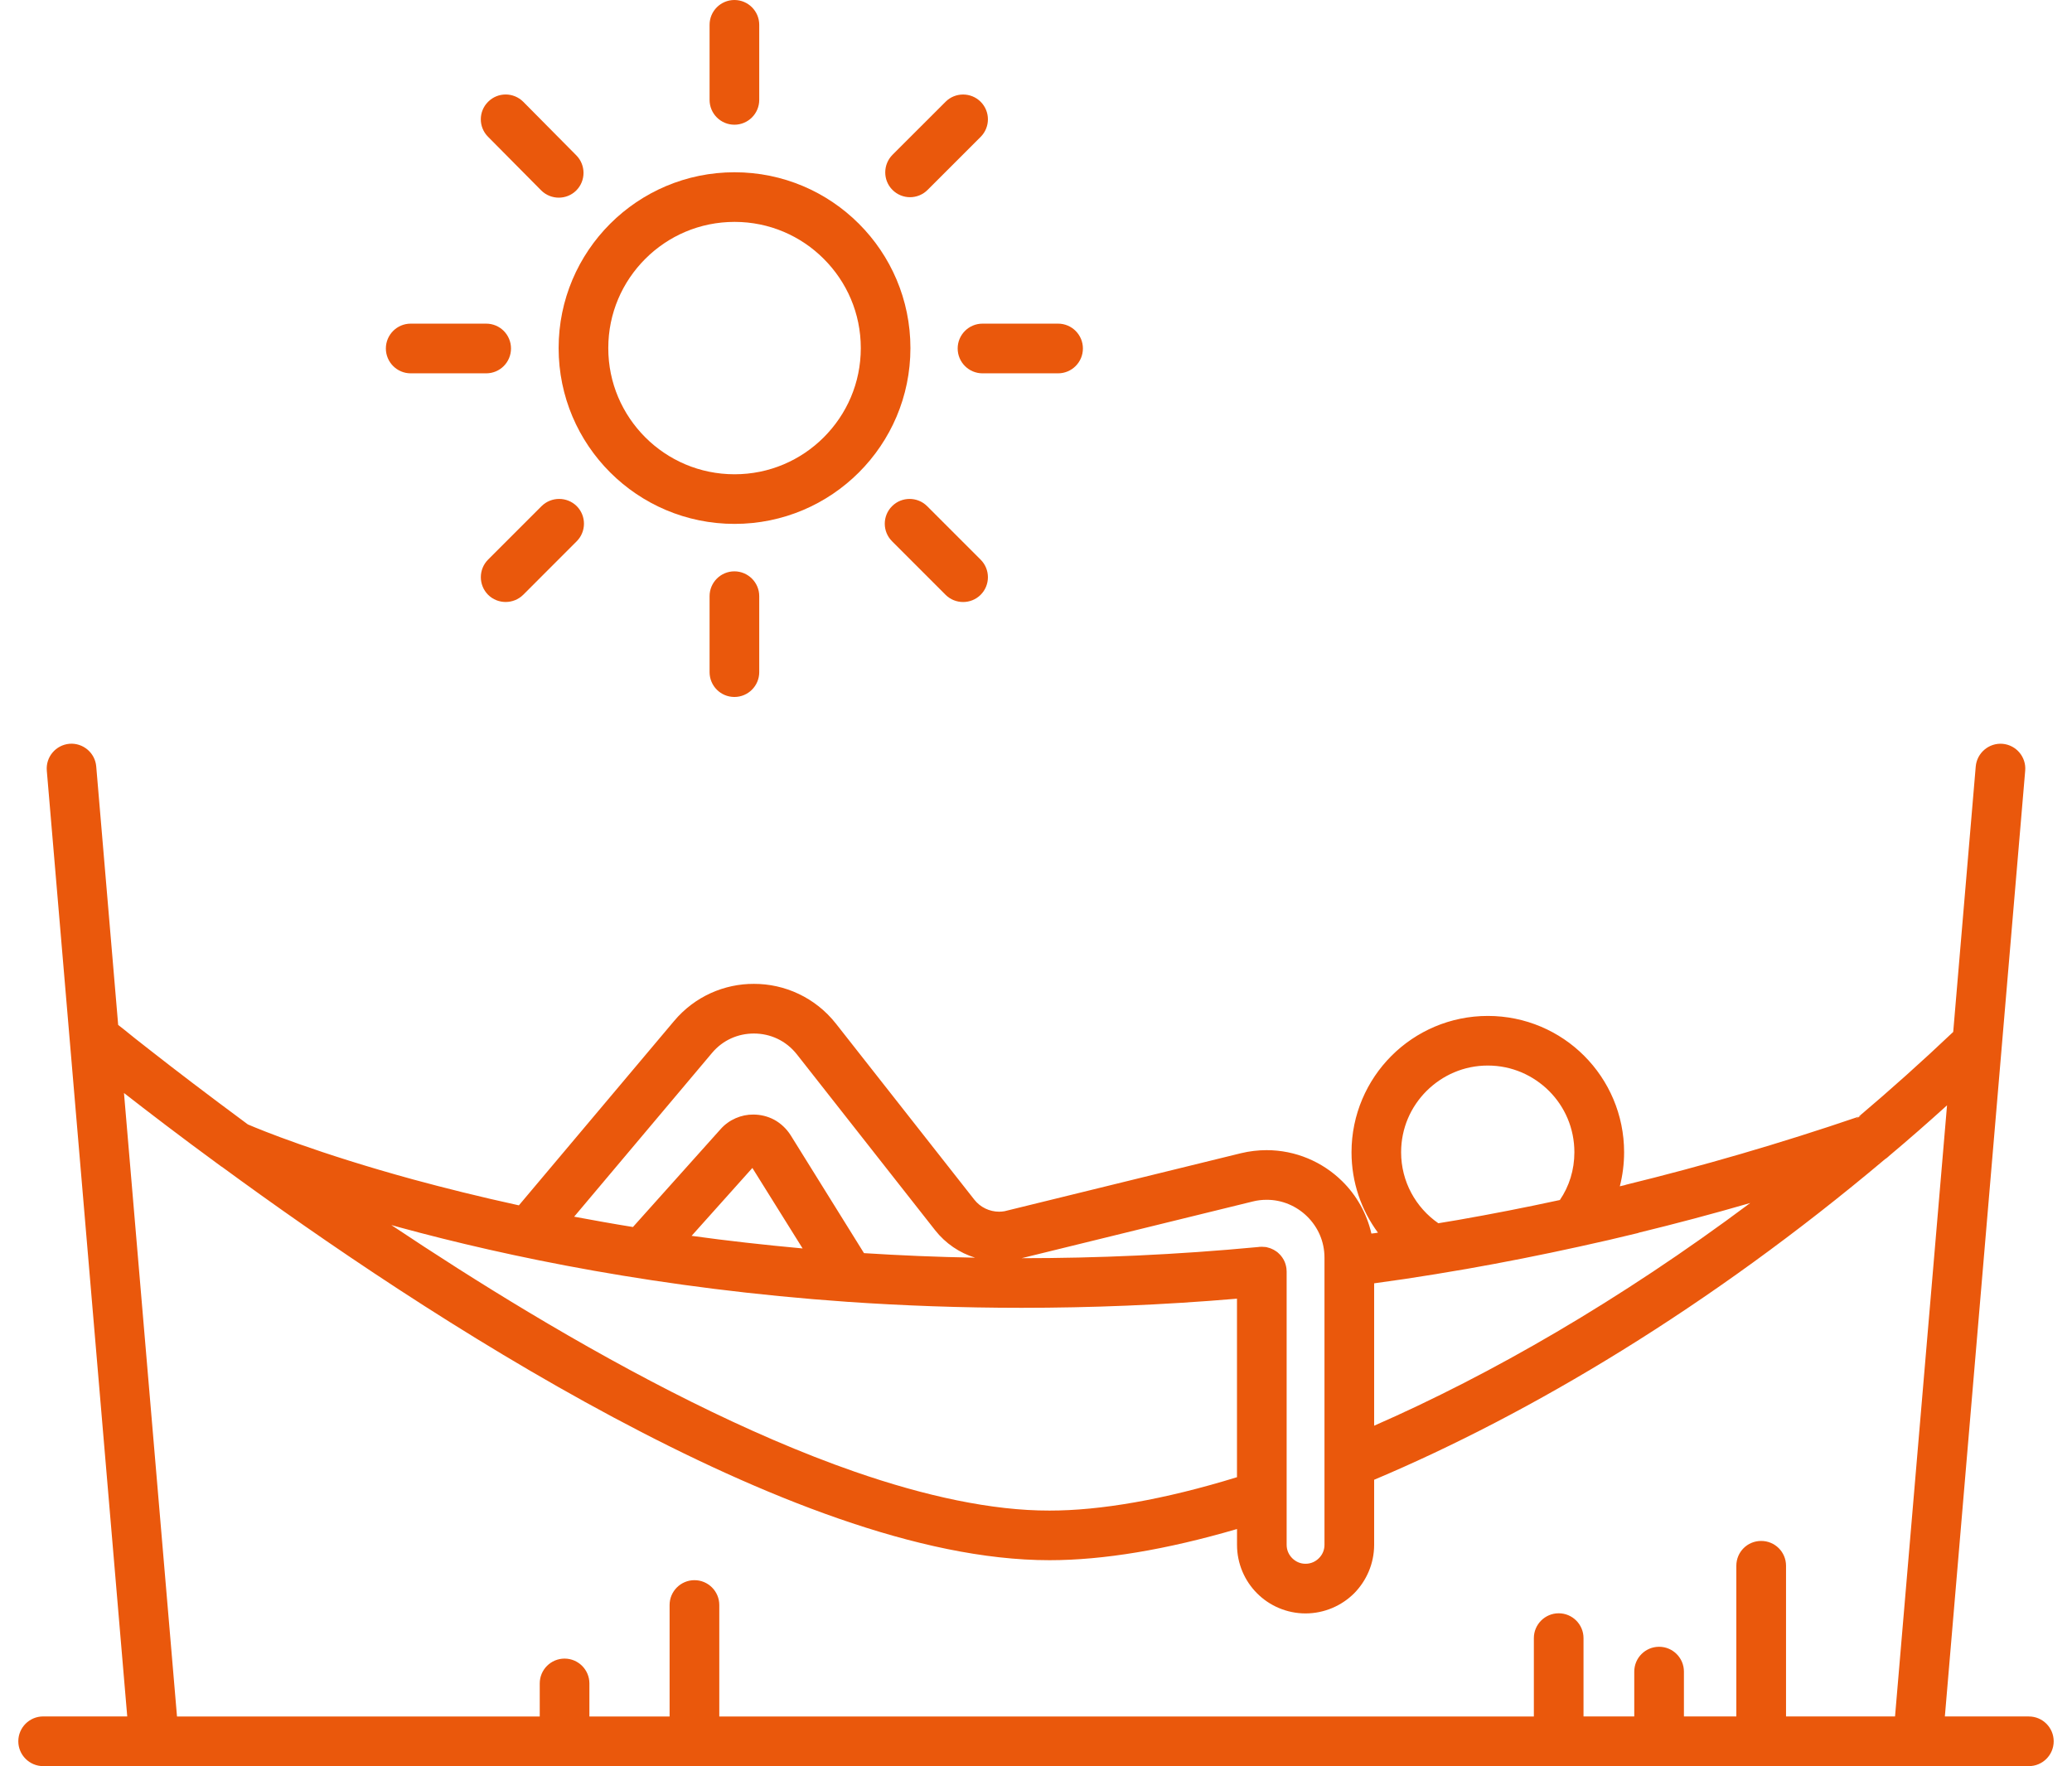
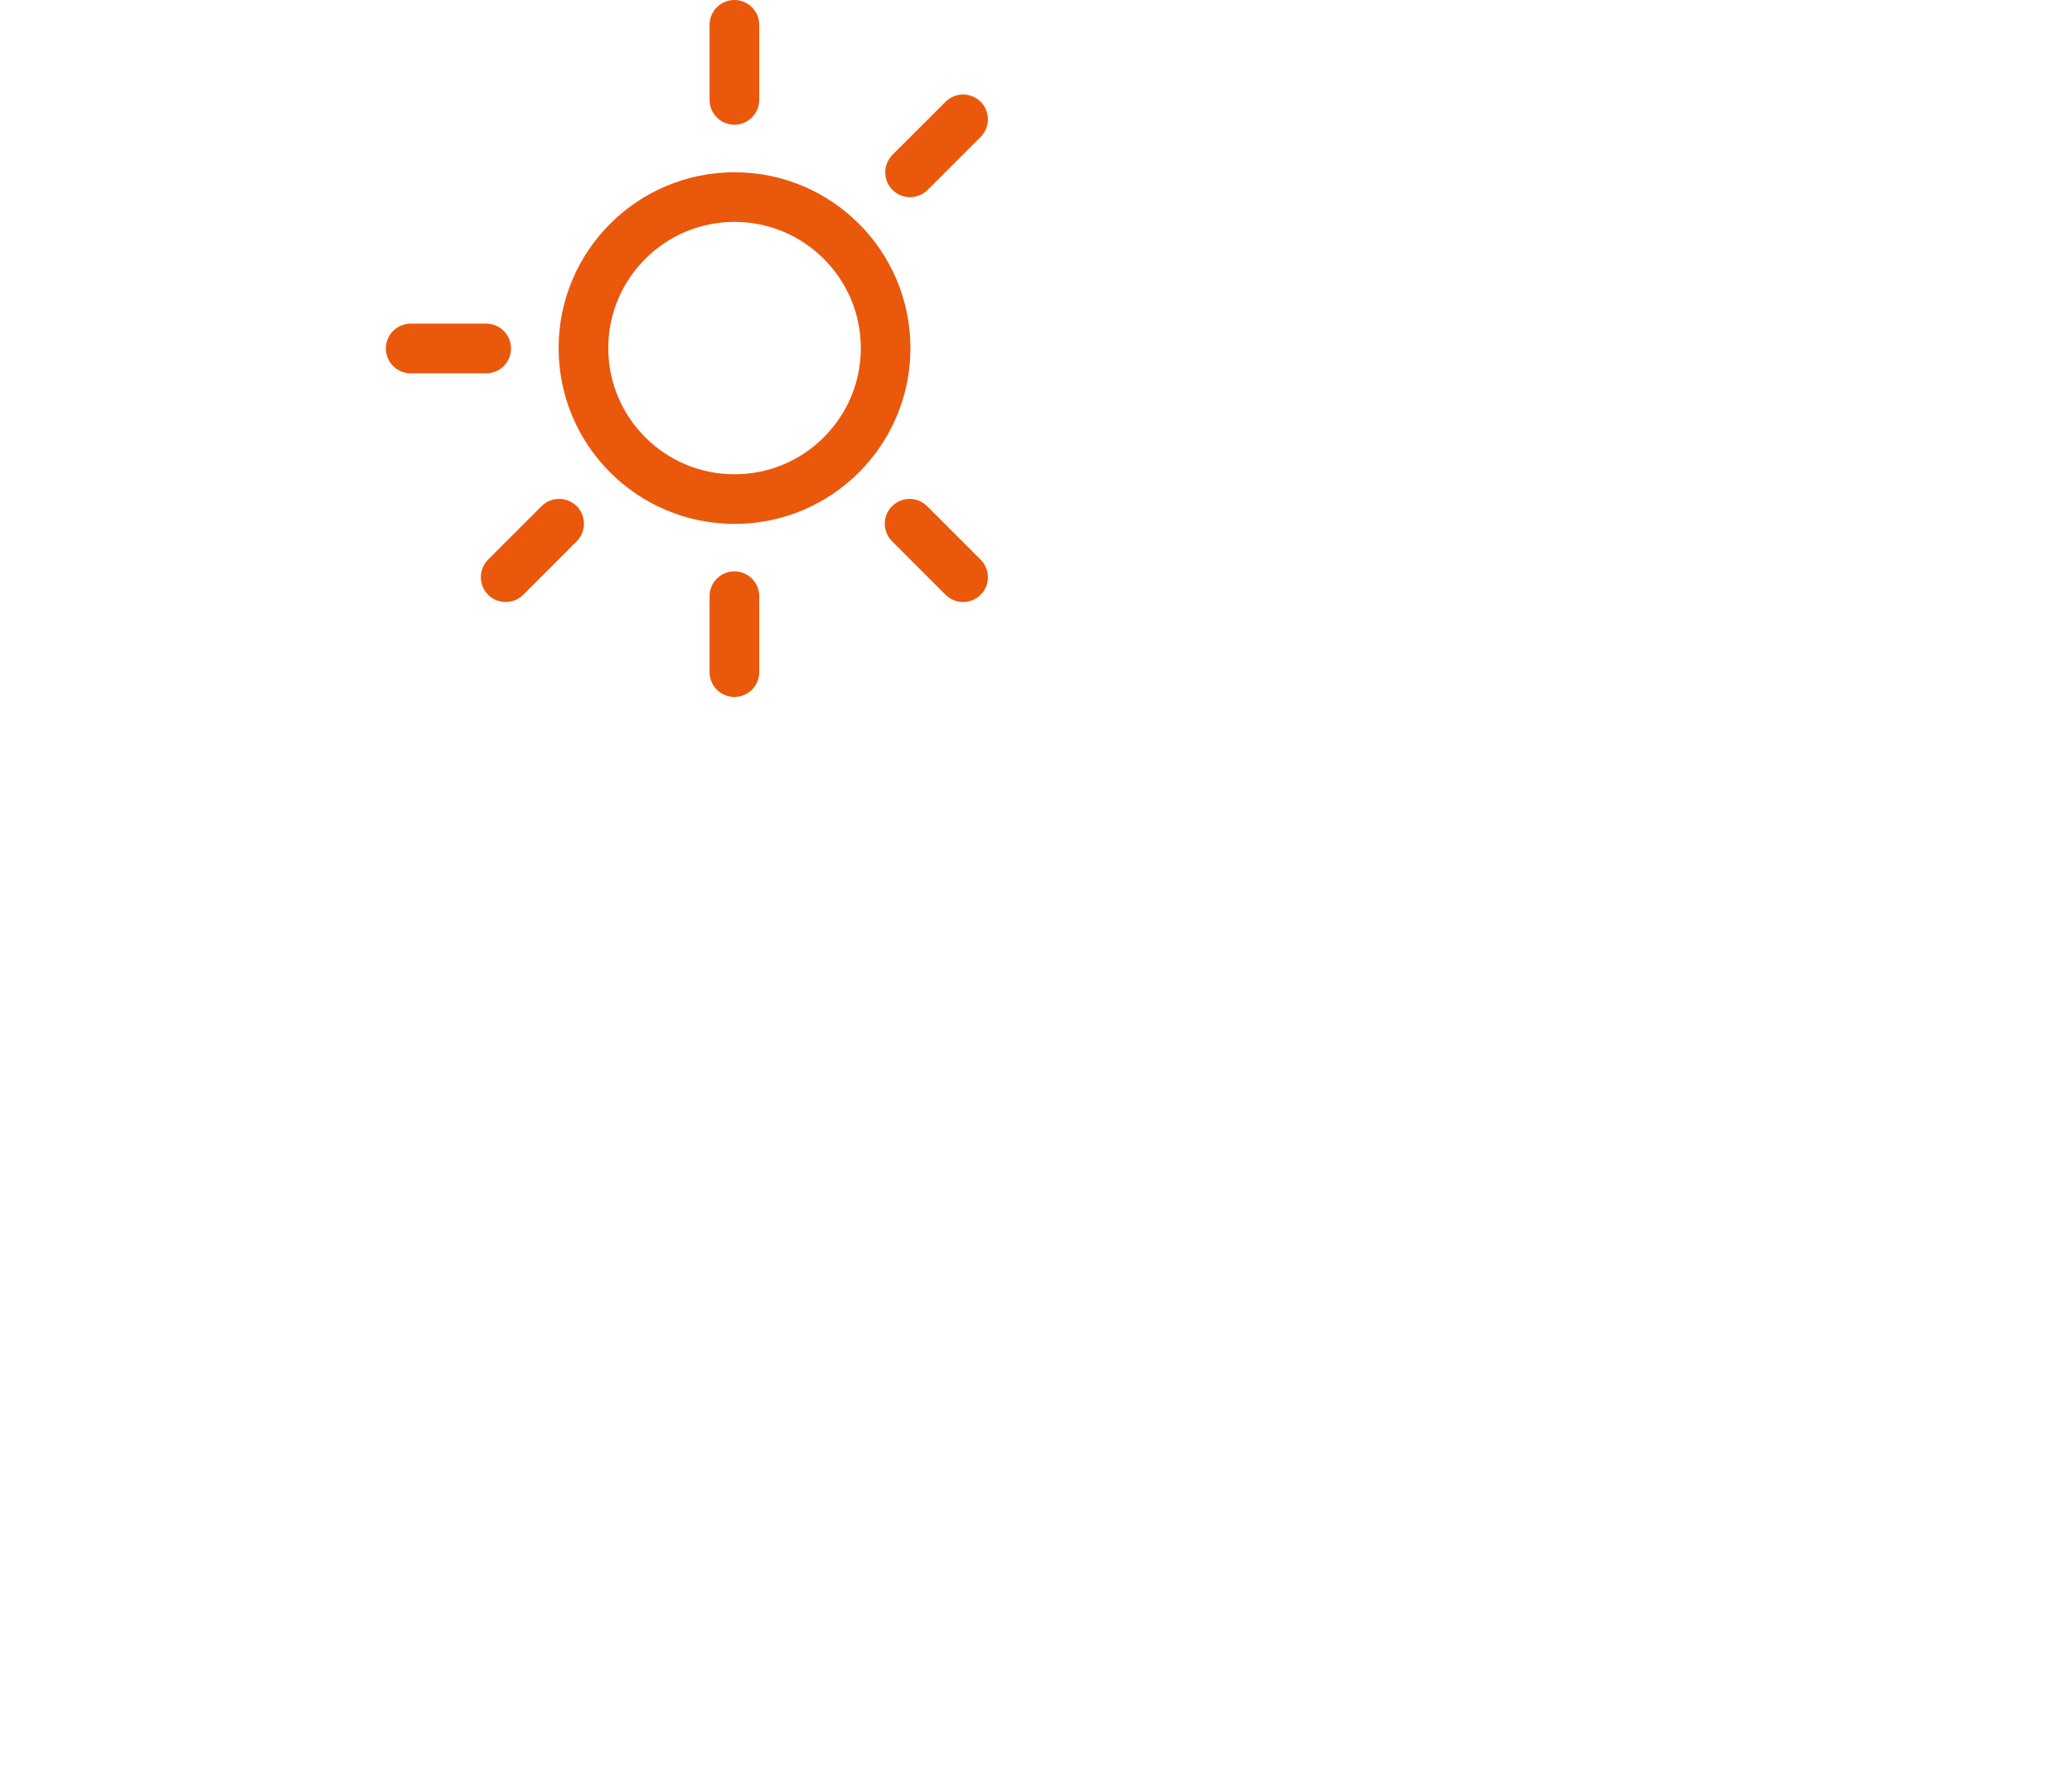
<svg xmlns="http://www.w3.org/2000/svg" width="61" height="52" viewBox="0 0 61 52" fill="none">
-   <path d="M54.626 32.956C54.679 32.915 54.737 32.876 54.799 32.85C54.772 32.862 54.744 32.871 54.717 32.88C55.649 32.091 56.582 31.257 57.503 30.383L58.166 22.567C58.202 22.166 58.555 21.868 58.956 21.9C59.359 21.936 59.657 22.289 59.622 22.692L57.257 50.538H59.73C60.133 50.538 60.461 50.865 60.461 51.269C60.461 51.673 60.133 52 59.73 52H1.27C0.867 51.999 0.539 51.672 0.539 51.268C0.539 50.865 0.867 50.537 1.27 50.537H3.746L1.378 22.692C1.343 22.288 1.641 21.935 2.045 21.899C2.445 21.867 2.799 22.166 2.833 22.566L3.479 30.177C3.52 30.209 3.576 30.253 3.64 30.303C3.821 30.452 4.093 30.669 4.443 30.94C5.125 31.475 6.107 32.227 7.302 33.11C7.305 33.11 7.309 33.112 7.311 33.112C7.671 33.268 9.372 33.963 12.16 34.726C13.084 34.977 14.124 35.237 15.276 35.489L19.843 30.064C20.456 29.332 21.333 28.964 22.196 28.968C23.093 28.965 24.002 29.365 24.613 30.143L28.682 35.319C28.86 35.547 29.132 35.676 29.416 35.676C29.468 35.676 29.521 35.67 29.573 35.662C29.576 35.662 29.582 35.659 29.585 35.659L36.53 33.955C36.785 33.893 37.042 33.864 37.29 33.864C38.144 33.864 38.936 34.209 39.512 34.776C39.93 35.186 40.237 35.718 40.374 36.32C40.439 36.314 40.503 36.305 40.567 36.293C40.076 35.629 39.789 34.811 39.789 33.925C39.789 32.82 40.24 31.812 40.965 31.087C41.69 30.362 42.695 29.912 43.803 29.912C44.908 29.912 45.917 30.362 46.639 31.087C47.364 31.812 47.814 32.82 47.814 33.925C47.814 34.27 47.77 34.607 47.688 34.928C47.738 34.916 47.788 34.905 47.84 34.893C47.849 34.887 47.861 34.884 47.872 34.881C50.096 34.337 52.382 33.676 54.718 32.879C54.69 32.905 54.658 32.931 54.629 32.955L54.626 32.956ZM55.322 34.218V34.215C55.293 34.227 55.261 34.236 55.231 34.242C55.258 34.236 55.281 34.23 55.301 34.225C55.307 34.224 55.316 34.221 55.322 34.218ZM55.495 34.13C50.329 38.483 45.068 41.622 40.455 43.569V45.483C40.455 46.039 40.227 46.547 39.865 46.913C39.502 47.275 38.99 47.504 38.435 47.504C37.88 47.504 37.371 47.276 37.009 46.913C36.643 46.547 36.418 46.039 36.418 45.483V45.019C34.34 45.627 32.478 45.937 30.899 45.937C28.967 45.937 26.862 45.466 24.682 44.709C22.504 43.952 20.253 42.905 18.052 41.728C13.659 39.381 9.47 36.507 6.535 34.356C6.515 34.347 6.497 34.335 6.48 34.318C6.477 34.315 6.477 34.315 6.474 34.315C5.308 33.462 4.343 32.722 3.65 32.181L5.211 50.539H15.89V49.565C15.89 49.162 16.217 48.834 16.621 48.834C17.024 48.834 17.352 49.162 17.352 49.565V50.539H19.713V47.256C19.713 46.853 20.041 46.525 20.445 46.525C20.848 46.525 21.176 46.853 21.176 47.256V50.539H45.157V48.231C45.157 47.828 45.485 47.5 45.888 47.5C46.292 47.5 46.619 47.828 46.619 48.231V50.538H48.113L48.113 49.217C48.113 48.813 48.44 48.486 48.844 48.486C49.247 48.486 49.575 48.813 49.575 49.217V50.538H51.118V46.101C51.118 45.695 51.443 45.37 51.849 45.37C52.253 45.37 52.581 45.694 52.581 46.101V50.538H55.79L57.321 32.544C56.751 33.061 56.178 33.561 55.605 34.043C55.591 34.058 55.576 34.072 55.559 34.083H55.556L55.553 34.09C55.551 34.092 55.547 34.096 55.545 34.096C55.545 34.098 55.545 34.098 55.542 34.098H55.54H55.537V34.101L55.535 34.103C55.519 34.113 55.507 34.121 55.495 34.13L55.495 34.13ZM28.707 37.03C28.251 36.89 27.838 36.612 27.532 36.224L23.463 31.047C23.138 30.634 22.674 30.43 22.194 30.43C21.735 30.43 21.285 30.617 20.961 31.003L16.903 35.823C17.458 35.926 18.037 36.031 18.634 36.127L21.212 33.248C21.466 32.959 21.832 32.813 22.176 32.816C22.387 32.816 22.597 32.865 22.79 32.967C22.98 33.07 23.152 33.228 23.276 33.423L25.436 36.896C26.488 36.963 27.582 37.01 28.707 37.03L28.707 37.03ZM37.327 36.732C37.359 36.741 37.388 36.747 37.415 36.759C37.444 36.771 37.47 36.782 37.497 36.797C37.52 36.809 37.537 36.82 37.558 36.835C37.579 36.847 37.596 36.861 37.614 36.875C37.622 36.881 37.631 36.89 37.64 36.899C37.657 36.913 37.672 36.928 37.687 36.945C37.713 36.972 37.733 37.001 37.754 37.03C37.769 37.05 37.781 37.07 37.792 37.091C37.815 37.132 37.832 37.176 37.847 37.223C37.853 37.246 37.859 37.27 37.864 37.293C37.867 37.31 37.87 37.328 37.873 37.346C37.876 37.377 37.879 37.407 37.879 37.439V45.483C37.879 45.641 37.941 45.775 38.043 45.878C38.146 45.98 38.28 46.042 38.434 46.042C38.592 46.042 38.727 45.98 38.829 45.878C38.932 45.775 38.993 45.641 38.993 45.483L38.993 43.078V37.033C38.993 36.545 38.797 36.127 38.484 35.817C38.171 35.51 37.745 35.323 37.289 35.326C37.154 35.326 37.02 35.34 36.879 35.376L30.077 37.045C32.287 37.045 34.617 36.946 37.055 36.715C37.058 36.712 37.064 36.712 37.067 36.712C37.094 36.712 37.122 36.709 37.149 36.709C37.181 36.709 37.214 36.712 37.245 36.715H37.251C37.277 36.717 37.303 36.723 37.327 36.732L37.327 36.732ZM51.527 35.42C50.419 35.742 49.326 36.031 48.247 36.294C48.239 36.3 48.227 36.303 48.216 36.306C47.643 36.447 47.072 36.578 46.508 36.701C45.383 36.949 44.272 37.169 43.179 37.361C42.895 37.411 42.609 37.458 42.328 37.504C42.316 37.507 42.302 37.507 42.29 37.511C41.67 37.613 41.06 37.704 40.455 37.785V41.977C43.881 40.477 47.687 38.29 51.527 35.42L51.527 35.42ZM46.35 33.926C46.35 33.219 46.067 32.584 45.605 32.122C45.14 31.66 44.509 31.373 43.801 31.373C43.093 31.373 42.462 31.66 41.997 32.122C41.533 32.587 41.249 33.218 41.249 33.926C41.249 34.791 41.682 35.557 42.345 36.016C42.538 35.986 42.731 35.954 42.927 35.919C43.912 35.747 44.912 35.551 45.923 35.332C46.196 34.931 46.35 34.449 46.35 33.926ZM36.417 43.493V38.237C34.21 38.425 32.094 38.506 30.077 38.506C28.291 38.506 26.584 38.442 24.964 38.331C19.436 37.945 14.932 37.001 11.772 36.139C11.688 36.115 11.602 36.092 11.52 36.069C12.789 36.916 14.145 37.785 15.555 38.63C18.677 40.503 22.041 42.246 25.16 43.33C27.238 44.052 29.208 44.479 30.897 44.476C32.377 44.478 34.265 44.157 36.417 43.493L36.417 43.493ZM23.629 36.758L22.15 34.388L20.361 36.387C21.399 36.531 22.489 36.653 23.629 36.758L23.629 36.758Z" fill="#EA580C" />
  <path d="M21.626 5.072C24.485 5.072 26.803 7.39 26.803 10.249C26.803 13.108 24.485 15.425 21.626 15.425C18.765 15.425 16.446 13.108 16.446 10.249C16.446 7.39 18.765 5.072 21.626 5.072ZM25.342 10.249C25.342 9.22 24.927 8.296 24.251 7.621C23.579 6.948 22.652 6.533 21.626 6.533C20.598 6.533 19.671 6.948 18.998 7.621C18.323 8.296 17.908 9.219 17.908 10.249C17.908 11.277 18.323 12.201 18.998 12.877C19.671 13.549 20.597 13.964 21.626 13.964C22.652 13.964 23.579 13.549 24.251 12.877C24.927 12.201 25.342 11.278 25.342 10.249Z" fill="#EA580C" />
  <path d="M16.979 14.902C17.263 15.188 17.263 15.65 16.979 15.936L15.404 17.512C15.117 17.795 14.655 17.795 14.369 17.512C14.085 17.225 14.085 16.763 14.369 16.477L15.944 14.902C16.231 14.619 16.692 14.619 16.979 14.902Z" fill="#EA580C" />
  <path d="M22.352 17.553V19.79C22.352 20.194 22.024 20.521 21.621 20.521C21.217 20.521 20.89 20.194 20.89 19.79V17.553C20.89 17.15 21.217 16.822 21.621 16.822C22.024 16.823 22.352 17.15 22.352 17.553Z" fill="#EA580C" />
  <path d="M28.87 16.478C29.156 16.764 29.156 17.226 28.87 17.513C28.586 17.796 28.122 17.796 27.838 17.513L26.263 15.937C25.976 15.651 25.976 15.189 26.263 14.903C26.546 14.619 27.011 14.619 27.295 14.903L28.87 16.478Z" fill="#EA580C" />
-   <path d="M31.15 9.529C31.554 9.529 31.881 9.857 31.881 10.26C31.881 10.664 31.554 10.992 31.15 10.992H28.925C28.522 10.992 28.194 10.664 28.194 10.26C28.194 9.857 28.522 9.529 28.925 9.529H31.15Z" fill="#EA580C" />
  <path d="M28.87 2.996C29.156 3.282 29.156 3.744 28.87 4.031L27.309 5.591C27.023 5.878 26.561 5.878 26.274 5.591C25.991 5.308 25.991 4.846 26.274 4.559L27.838 2.996C28.121 2.712 28.586 2.712 28.87 2.996L28.87 2.996Z" fill="#EA580C" />
  <path d="M22.352 0.731V2.941C22.352 3.345 22.024 3.672 21.621 3.672C21.217 3.672 20.89 3.345 20.89 2.941V0.731C20.89 0.328 21.217 1.07435e-07 21.621 1.07435e-07C22.024 -0 22.352 0.327 22.352 0.731Z" fill="#EA580C" />
-   <path d="M16.967 4.574C17.25 4.861 17.25 5.323 16.964 5.609C16.678 5.893 16.213 5.889 15.93 5.603L14.369 4.028C14.082 3.741 14.085 3.279 14.371 2.996C14.658 2.709 15.12 2.712 15.406 2.998L16.967 4.574Z" fill="#EA580C" />
  <path d="M14.313 9.529C14.719 9.529 15.044 9.857 15.044 10.26C15.044 10.664 14.72 10.992 14.313 10.992H12.091C11.688 10.992 11.36 10.664 11.36 10.26C11.36 9.857 11.688 9.529 12.091 9.529H14.313Z" fill="#EA580C" />
</svg>